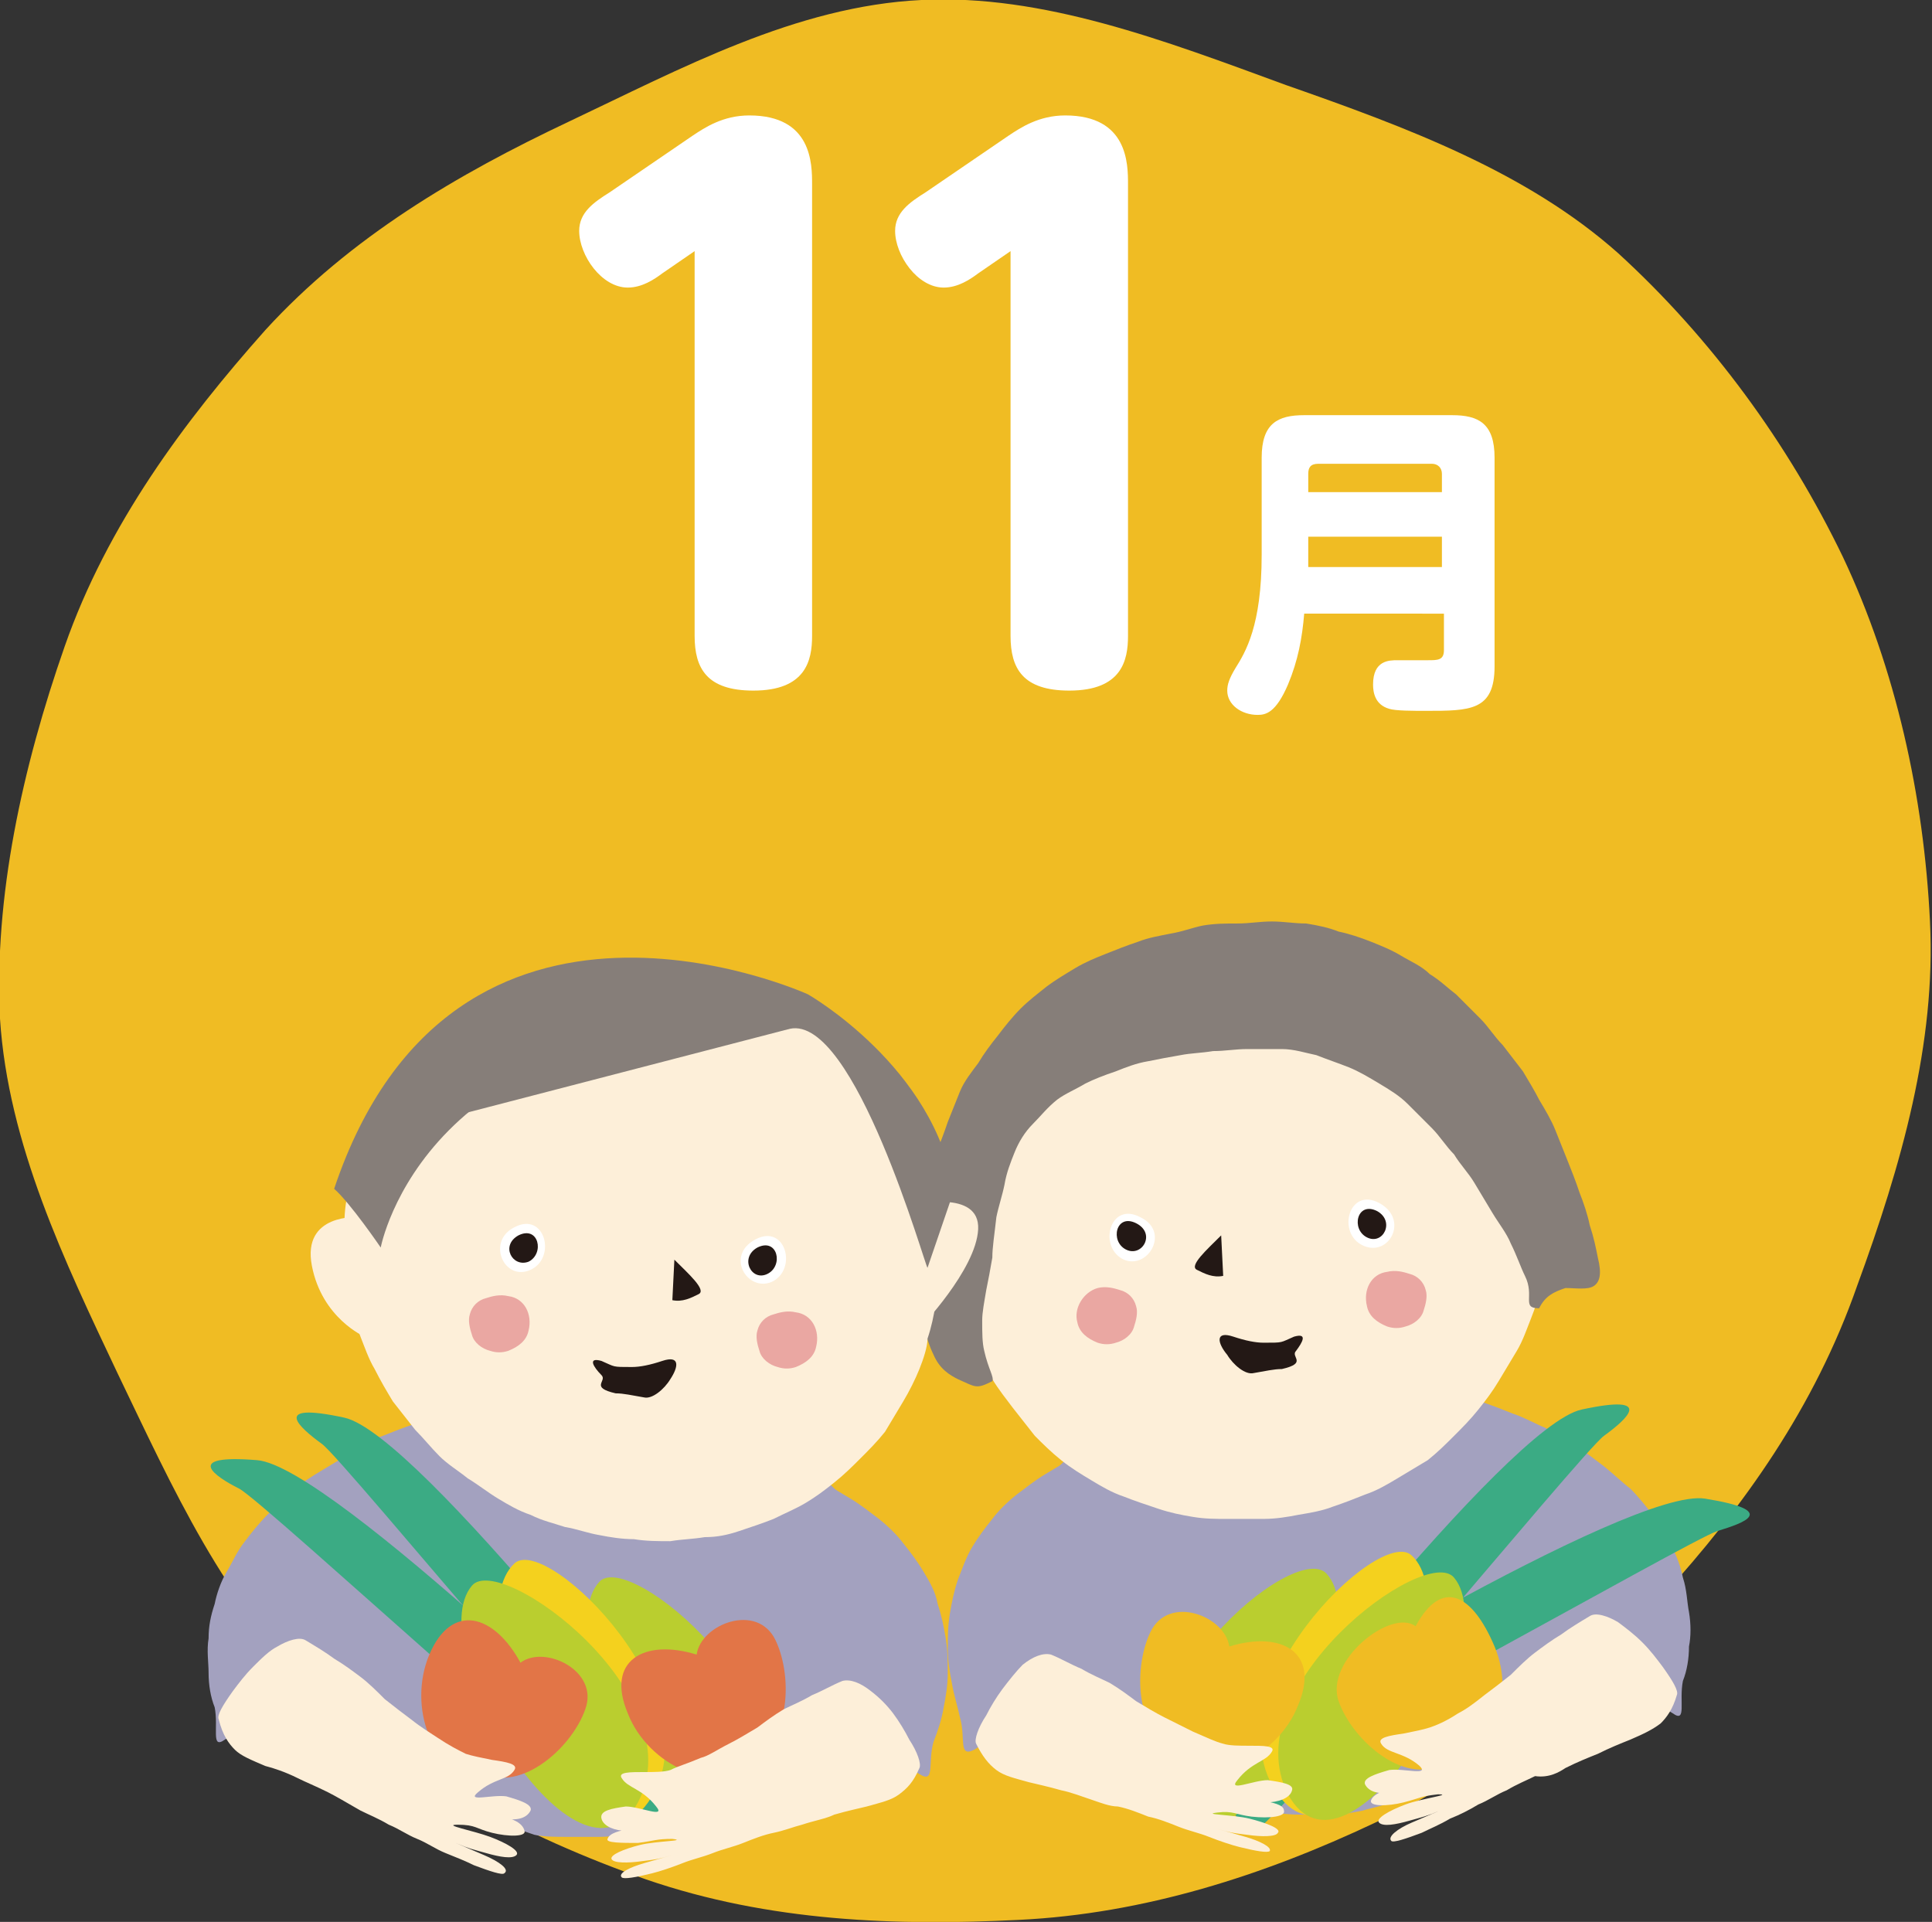
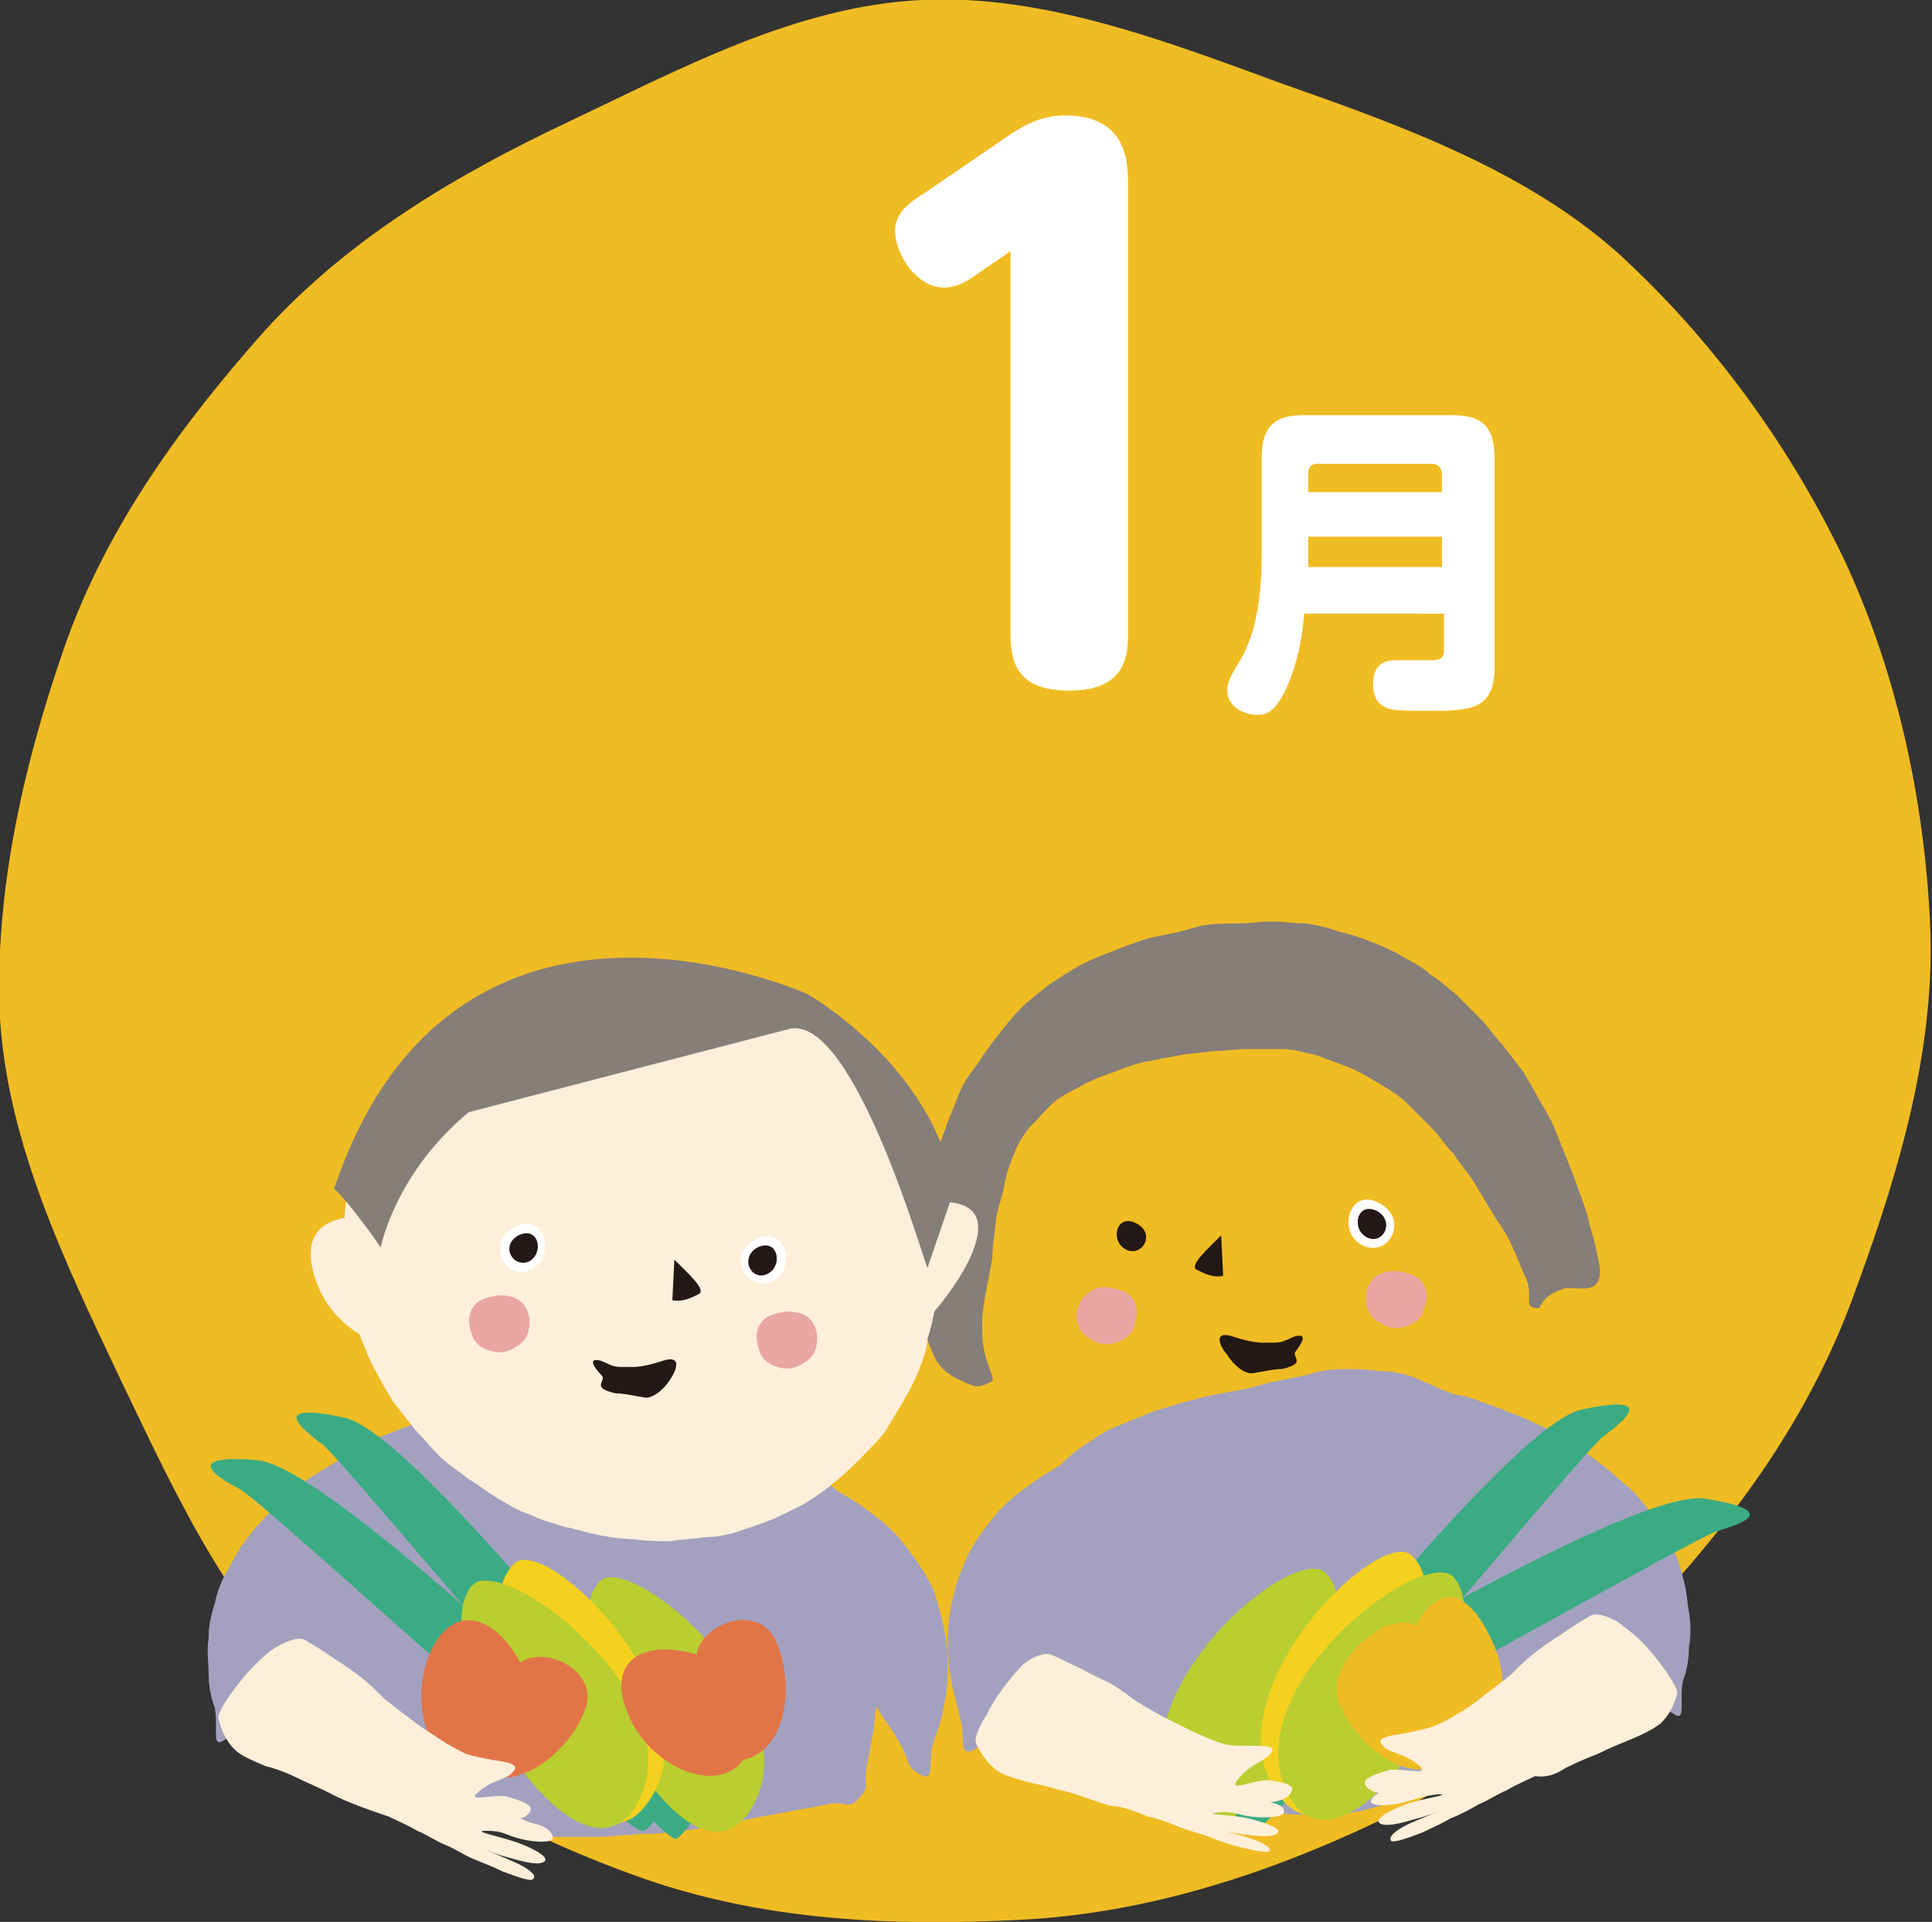
<svg xmlns="http://www.w3.org/2000/svg" version="1.1" id="レイヤー_1" x="0px" y="0px" viewBox="0 0 95.4 94.9" style="enable-background:new 0 0 95.4 94.9;" xml:space="preserve">
  <rect x="0" y="0" width="95.4" height="94.9" fill="#333333" stroke="none" />
  <style type="text/css">
	.st0{fill:#F0BC23;}
	.st1{fill:#FFFFFF;}
	.st2{fill:#A3A1BF;}
	.st3{fill:#FDEFD9;}
	.st4{fill:#EAA7A2;}
	.st5{fill:#231815;}
	.st6{fill:#867E79;}
	.st7{fill:#3BAB84;}
	.st8{fill:#BACE2F;}
	.st9{fill:#F4D11E;}
	.st10{fill:#E27547;}
</style>
  <g>
    <g>
      <path class="st0" d="M3.2,31.9c2.1-6,5.9-11.1,9.9-15.6c4.2-4.6,9.5-7.7,15-10.3c5.5-2.6,11.2-5.7,17.4-6c6-0.3,12,2,18,4.2    c6,2.1,11.9,4.3,16.4,8.3c4.6,4.2,8.4,9.4,11.1,15c2.6,5.5,4,11.8,4.3,18c0.3,6-1.4,12-3.6,18c-2.1,6-5.6,10.9-9.6,15.3    C78,83.5,73.5,87.4,67.9,90c-5.5,2.6-11.4,4.5-17.6,4.8c-6,0.3-12.3,0.1-18.4-2c-6-2.1-11.8-5.2-16.2-9.3    c-4.6-4.2-7.2-10.1-9.9-15.7C3.2,62.3,0.4,56.5,0,50.3C-0.3,44.3,1.1,37.9,3.2,31.9z" />
    </g>
    <g>
-       <path class="st1" d="M32.7,13.5c-0.4,0.3-1,0.7-1.7,0.7c-1.3,0-2.4-1.6-2.4-2.8c0-0.9,0.7-1.4,1.5-1.9l4.1-2.8    c0.6-0.4,1.5-1,2.8-1c3.1,0,3.1,2.4,3.1,3.4v22.3c0,1.2-0.3,2.7-2.9,2.7c-2.3,0-2.9-1.1-2.9-2.7v-19L32.7,13.5z" />
      <path class="st1" d="M48.3,13.5c-0.4,0.3-1,0.7-1.7,0.7c-1.3,0-2.4-1.6-2.4-2.8c0-0.9,0.7-1.4,1.5-1.9l4.1-2.8    c0.6-0.4,1.5-1,2.8-1c3.1,0,3.1,2.4,3.1,3.4v22.3c0,1.2-0.3,2.7-2.9,2.7c-2.3,0-2.9-1.1-2.9-2.7v-19L48.3,13.5z" />
      <path class="st1" d="M64.4,30.3c-0.1,1.2-0.3,2.3-0.8,3.5c-0.6,1.4-1.1,1.5-1.5,1.5c-0.8,0-1.5-0.5-1.5-1.2c0-0.3,0.1-0.6,0.4-1.1    c0.5-0.8,1.3-2.1,1.3-5.6v-4.8c0-1.7,0.8-2.1,2.1-2.1h7.3c1.3,0,2.1,0.4,2.1,2.1v10.3c0,2.2-1.2,2.2-3.4,2.2c-0.6,0-1.5,0-1.8-0.1    c-0.7-0.2-0.8-0.8-0.8-1.2c0-1.2,0.8-1.2,1.2-1.2c0.2,0,1.1,0,1.5,0c0.5,0,0.8,0,0.8-0.5v-1.8H64.4z M71.2,24.3v-0.9    c0-0.3-0.2-0.5-0.5-0.5h-5.6c-0.4,0-0.5,0.2-0.5,0.5v0.9H71.2z M64.6,26.5V28h6.6v-1.5H64.6z" />
    </g>
    <g>
      <path class="st2" d="M76.9,73.1c-0.5-0.7-0.4-0.6-1.2-1.3c-0.4-0.4-0.8-0.8-1.3-1.2c-0.4-0.4-0.9-0.7-1.4-1.1    c-0.5-0.3-1-0.6-1.6-0.8c-0.5-0.2-1.1-0.5-1.6-0.7c-0.6-0.2-1.1-0.3-1.7-0.3c-0.6-0.1-1.2-0.1-1.8-0.1c-0.6,0-1.2,0.1-1.8,0.3    C64,68,63.5,68.1,63,68.2c-0.5,0.1-1.1,0.3-1.6,0.4c-0.5,0.1-1.1,0.2-1.6,0.3c-0.5,0.1-1.1,0.3-1.6,0.4c-0.5,0.2-1.1,0.3-1.5,0.5    c-0.5,0.2-1,0.4-1.5,0.6c-0.5,0.2-1,0.5-1.4,0.8c-0.5,0.3-0.9,0.6-1.3,1c-0.4,0.4-0.8,0.8-1.1,1.2c-0.3,0.4-0.5,0.9-0.7,1.4    c-0.2,0.5-0.3,1-0.4,1.6c-0.1,0.5-0.1,1.1-0.2,1.6c0,0.5,0,1.1,0,1.6c0,0.5,0,1.1,0.1,1.6c0,0.6,0.1,1.1,0.2,1.6    c0.1,0.6,0.2,1.1,0.3,1.6c0.1,0.6,0.2,1.2,0.3,1.6c0.2,1-0.2,1,0.4,1.6c0.5,0.6,0.6,0.2,1.5,0.4c0.4,0.1,1,0.2,1.6,0.3    c0.5,0.1,1,0.2,1.6,0.3c0.5,0.1,1,0.2,1.6,0.3c0.5,0.1,1,0.1,1.6,0.2c0.5,0.1,1.1,0.1,1.6,0.2c0.5,0.1,1.1,0.1,1.6,0.2    c0.5,0,1.1,0.1,1.6,0.1c0.5,0,1.1,0,1.6,0c0.6,0,1.1-0.1,1.6-0.2c0.3-0.1,0.9-0.2,1.7-0.5c0.5-0.2,1-0.4,1.6-0.7    c0.5-0.2,1-0.5,1.6-0.7c0.5-0.2,1.1-0.4,1.6-0.7c0.5-0.2,1.1-0.4,1.6-0.7c0.5-0.2,1.1-0.5,1.6-0.7c0.6-0.2,1.1-0.5,1.6-0.7    c0.6-0.3,1.1-0.5,1.6-0.7c1-0.4,1.2,0,1.6-0.7c0.4-0.7-0.1-0.6-0.4-1.6c-0.1-0.4-0.3-1-0.5-1.5c-0.2-0.5-0.4-1-0.6-1.5    c-0.2-0.5-0.4-1-0.7-1.5c-0.2-0.5-0.4-1-0.7-1.5c-0.2-0.5-0.5-1-0.8-1.4C77.5,74,77.2,73.5,76.9,73.1z" />
    </g>
    <g>
      <path class="st2" d="M53.1,71.9c-0.5,0.3-1,0.6-1.5,0.9c-0.5,0.3-1,0.7-1.4,1c-0.5,0.4-0.9,0.8-1.2,1.2c-0.4,0.5-0.7,0.9-1,1.4    c-0.3,0.5-0.5,1.1-0.7,1.6c-0.2,0.6-0.3,1.1-0.4,1.7c-0.1,0.6-0.1,1.2-0.1,1.7c0,0.6,0.1,1.2,0.2,1.7c0.1,0.6,0.3,1.2,0.4,1.7    c0.3,1-0.1,2,0.7,1.6c0.7-0.4,0.4-0.7,0.9-1.4c0.4-0.7,0.5-0.7,0.9-1.4c0.4-0.7,0.4-0.7,0.9-1.4c0.4-0.7,0.4-0.8,0.9-1.4    c0.5-0.6,0.6-0.5,1.2-1c0.6-0.5,0.6-0.5,1.2-1c0.6-0.5,0.6-0.5,1.2-1c0.6-0.5,0.6-0.5,1.2-1c0.6-0.5,0.8-0.4,1.2-1    c0.5-0.6,0-0.7-0.1-1.6c-0.1-0.5-0.2-1.1-0.5-1.5c-0.2-0.5-0.6-0.9-1.1-1.2c-0.4-0.2-0.9-0.3-1.6-0.2    C54.1,71.5,53.6,71.6,53.1,71.9z" />
    </g>
    <g>
      <path class="st2" d="M73.1,69.2c0.6,0.2,1.1,0.4,1.6,0.6c0.6,0.2,1.1,0.5,1.6,0.7c0.5,0.3,1,0.6,1.5,0.9c0.5,0.3,1,0.7,1.4,1    c0.5,0.4,0.9,0.8,1.3,1.1c0.4,0.4,0.8,0.9,1.1,1.3c0.4,0.5,0.7,1,0.9,1.5c0.3,0.5,0.5,1.1,0.6,1.6c0.2,0.6,0.2,1.2,0.3,1.7    c0.1,0.6,0.1,1.2,0,1.7c0,0.6-0.1,1.2-0.3,1.7c-0.2,1,0.2,2.1-0.5,1.6c-0.7-0.4-0.5-0.7-1-1.4c-0.5-0.7-0.5-0.7-1-1.4    c-0.5-0.7-0.5-0.7-1-1.4c-0.5-0.7-0.4-0.8-1-1.4c-0.6-0.5-0.7-0.4-1.4-0.8c-0.7-0.4-0.7-0.4-1.4-0.8c-0.7-0.4-0.7-0.4-1.4-0.8    c-0.7-0.4-0.7-0.4-1.3-0.8c-0.7-0.4-0.8-0.3-1.4-0.8c-0.7-0.6-0.4-0.7-0.7-1.6c-0.2-0.5-0.4-1.1-0.6-1.6c-0.2-0.6-0.3-1.2-0.2-1.7    c0.1-0.6,0.4-1.1,1-1.2C71.8,68.8,72.4,68.9,73.1,69.2z" />
    </g>
    <g>
-       <path class="st3" d="M48.2,66.5c0.2,0.5,0.5,1.1,0.8,1.6c0.3,0.5,0.7,1,1,1.4c0.4,0.5,0.7,0.9,1.1,1.4c0.4,0.4,0.8,0.8,1.3,1.2    c0.5,0.4,1,0.7,1.5,1c0.5,0.3,1,0.6,1.6,0.8c0.5,0.2,1.1,0.4,1.7,0.6c0.6,0.2,1.1,0.3,1.7,0.4c0.6,0.1,1.1,0.1,1.7,0.1    c0.6,0,1.2,0,1.8,0c0.6,0,1.2-0.1,1.7-0.2c0.6-0.1,1.2-0.2,1.7-0.4c0.6-0.2,1.1-0.4,1.6-0.6c0.6-0.2,1.1-0.5,1.6-0.8    c0.5-0.3,1-0.6,1.5-0.9c0.5-0.4,0.9-0.8,1.3-1.2c0.4-0.4,0.8-0.8,1.2-1.3c0.4-0.5,0.7-0.9,1-1.4c0.3-0.5,0.6-1,0.9-1.5    c0.3-0.5,0.5-1.1,0.7-1.6c0.2-0.5,0.4-1.1,0.5-1.6c0.1-0.5,0.2-1.1,0.3-1.7c0.1-0.6,0.1-1.1,0.1-1.7c0-0.6-0.1-1.1-0.1-1.7    c-0.1-0.6-0.2-1.1-0.3-1.7c-0.1-0.5-0.3-1.1-0.6-1.6c-0.2-0.5-0.5-1-0.8-1.5c-0.3-0.5-0.6-0.9-0.9-1.3c-0.3-0.4-0.7-0.8-1.1-1.2    c-0.4-0.4-0.8-0.7-1.3-1c-0.4-0.3-0.9-0.6-1.4-0.8c-0.5-0.2-1-0.5-1.5-0.7c-0.5-0.2-1-0.4-1.6-0.5c-0.5-0.1-1-0.2-1.6-0.3    c-0.5-0.1-1-0.2-1.6-0.3c-0.5-0.1-1-0.2-1.6-0.2c-0.5,0-1.1,0-1.6,0c-0.5,0-1.1,0-1.6,0.1c-0.5,0.1-1,0.2-1.6,0.3    c-0.5,0.1-1,0.3-1.5,0.5c-0.5,0.2-1.1,0.5-1.6,0.7c-0.5,0.3-1,0.6-1.4,1c-0.5,0.3-0.9,0.7-1.3,1.1c-0.4,0.4-0.8,0.8-1.2,1.2    c-0.4,0.4-0.7,0.9-1,1.4c-0.3,0.5-0.6,1-0.9,1.5c-0.3,0.5-0.5,1-0.7,1.6c-0.2,0.5-0.4,1.1-0.5,1.6c-0.1,0.6-0.2,1.1-0.3,1.7    c-0.1,0.6-0.1,1.1,0,1.7c0,0.6,0.1,1.1,0.2,1.7c0.1,0.6,0.2,1.1,0.4,1.7C47.7,65.4,47.9,65.9,48.2,66.5z" />
-     </g>
+       </g>
    <g>
      <g>
        <path class="st4" d="M53.2,65.3c0.1,0.5,0.5,0.8,1,1c0.3,0.1,0.6,0.1,0.9,0c0.4-0.1,0.8-0.4,0.9-0.8c0.1-0.3,0.2-0.7,0.1-1     c-0.1-0.4-0.4-0.7-0.8-0.8c-0.3-0.1-0.7-0.2-1.1-0.1C53.5,63.8,53,64.6,53.2,65.3z" />
      </g>
      <g>
        <path class="st4" d="M67.5,64.5c0.1,0.5,0.5,0.8,1,1c0.3,0.1,0.6,0.1,0.9,0c0.4-0.1,0.8-0.4,0.9-0.8c0.1-0.3,0.2-0.7,0.1-1     c-0.1-0.4-0.4-0.7-0.8-0.8c-0.3-0.1-0.7-0.2-1.1-0.1C67.7,62.9,67.3,63.7,67.5,64.5z" />
      </g>
      <g>
        <path class="st1" d="M68.1,59.4c-1.5-0.8-2.1,1.5-0.8,2.1C68.6,62.1,69.6,60.2,68.1,59.4z" />
      </g>
      <g>
-         <path class="st1" d="M56.3,60.1c-1.5-0.8-2.1,1.5-0.8,2.1C56.7,62.7,57.8,60.8,56.3,60.1z" />
-       </g>
+         </g>
      <g>
        <path class="st5" d="M68,59.8c-1-0.5-1.3,0.9-0.5,1.3S68.9,60.3,68,59.8z" />
      </g>
      <g>
        <path class="st5" d="M56.1,60.4c-1-0.5-1.3,0.9-0.5,1.3C56.4,62.1,57.1,60.9,56.1,60.4z" />
      </g>
      <g>
        <path class="st5" d="M60.3,61c-0.7,0.7-1.6,1.5-1.2,1.7c0.4,0.2,0.8,0.4,1.3,0.3" />
      </g>
      <g>
        <path class="st5" d="M63.9,66c-0.7,0.3-0.5,0.3-1.5,0.3c-0.4,0-0.9-0.1-1.5-0.3c-0.9-0.3-0.8,0.3-0.3,0.9c0.3,0.5,0.9,1,1.3,0.9     c0.6-0.1,1-0.2,1.4-0.2c1.3-0.3,0.4-0.6,0.7-0.9C64.3,66.3,64.6,65.8,63.9,66z" />
      </g>
    </g>
    <g>
      <path class="st6" d="M76,64.6c-0.9,0-0.2-0.6-0.7-1.6c-0.2-0.4-0.4-1-0.7-1.6c-0.2-0.5-0.6-1-0.9-1.5c-0.3-0.5-0.6-1-0.9-1.5    c-0.3-0.5-0.7-0.9-1-1.4c-0.4-0.4-0.7-0.9-1.1-1.3c-0.4-0.4-0.8-0.8-1.2-1.2c-0.4-0.4-0.9-0.7-1.4-1c-0.5-0.3-1-0.6-1.5-0.8    c-0.5-0.2-1.1-0.4-1.6-0.6c-0.5-0.1-1.1-0.3-1.7-0.3c-0.6,0-1.1,0-1.7,0c-0.6,0-1.1,0.1-1.7,0.1c-0.6,0.1-1.1,0.1-1.6,0.2    c-0.6,0.1-1.1,0.2-1.6,0.3c-0.6,0.1-1.1,0.3-1.6,0.5c-0.6,0.2-1.1,0.4-1.5,0.6c-0.5,0.3-1,0.5-1.4,0.8c-0.5,0.4-0.8,0.8-1.2,1.2    c-0.4,0.4-0.7,0.9-0.9,1.4c-0.2,0.5-0.4,1-0.5,1.6c-0.1,0.5-0.3,1.1-0.4,1.6C49.1,61,49,61.6,49,62.1c-0.1,0.6-0.2,1.1-0.3,1.6    c-0.1,0.6-0.2,1.1-0.2,1.5c0,0.6,0,1.1,0.1,1.5c0.2,0.9,0.5,1.3,0.4,1.5c-0.8,0.4-0.8,0.3-1.7-0.1c-0.4-0.2-0.9-0.5-1.2-1.2    c-0.2-0.4-0.4-1-0.5-1.6c-0.1-0.5-0.2-1.1-0.2-1.7c0-0.5,0-1.1,0-1.7c0-0.5,0-1.1,0.1-1.7c0.1-0.5,0.2-1.1,0.3-1.6    c0.1-0.5,0.2-1.1,0.4-1.6c0.2-0.5,0.4-1,0.6-1.6c0.2-0.5,0.4-1,0.6-1.5c0.2-0.5,0.6-1,0.9-1.4c0.3-0.5,0.6-0.9,1-1.4    c0.3-0.4,0.7-0.9,1.1-1.3c0.4-0.4,0.8-0.7,1.3-1.1c0.4-0.3,0.9-0.6,1.4-0.9c0.5-0.3,1-0.5,1.5-0.7c0.5-0.2,1-0.4,1.6-0.6    c0.5-0.2,1.1-0.3,1.6-0.4c0.6-0.1,1.1-0.3,1.6-0.4c0.6-0.1,1.1-0.1,1.7-0.1c0.6,0,1.1-0.1,1.7-0.1c0.6,0,1.1,0.1,1.7,0.1    c0.6,0.1,1.1,0.2,1.6,0.4c0.5,0.1,1.1,0.3,1.6,0.5c0.5,0.2,1,0.4,1.5,0.7c0.5,0.3,1,0.5,1.4,0.9c0.5,0.3,0.9,0.7,1.3,1    c0.4,0.4,0.8,0.8,1.2,1.2c0.4,0.4,0.7,0.9,1.1,1.3c0.3,0.4,0.7,0.9,1,1.3c0.3,0.5,0.6,1,0.8,1.4c0.3,0.5,0.6,1,0.8,1.5    c0.2,0.5,0.4,1,0.6,1.5c0.2,0.5,0.4,1,0.6,1.6c0.2,0.5,0.4,1.1,0.5,1.6c0.2,0.6,0.3,1.1,0.4,1.6c0.2,0.8,0.1,1.2-0.2,1.4    c-0.3,0.2-0.9,0.1-1.4,0.1C76.7,63.8,76.3,64,76,64.6z" />
    </g>
    <path class="st7" d="M60.3,88.8c0.5-0.7,14.1-18.4,17.8-19.2s2.2,0.5,1.1,1.3c-1.1,0.8-16.7,19.9-17.4,19.6   C61.1,90,60.4,88.6,60.3,88.8z" />
    <path class="st7" d="M60.7,85.6c0.7-0.5,19.8-12.2,23.5-11.6s1.9,1.2,0.6,1.6c-1.3,0.4-22.7,12.7-23.3,12.1S60.7,85.4,60.7,85.6z" />
    <path class="st8" d="M65.5,77.7C63.9,76,54.9,83.8,58,88.9S68.2,80.6,65.5,77.7z" />
    <path class="st9" d="M69.7,76.8c-1.6-1.5-10.1,6.9-6.6,11.8S72.7,79.5,69.7,76.8z" />
    <path class="st8" d="M71.8,77.9c-1.4-1.7-10.9,5.4-8.2,10.7C66.5,93.9,74.4,81,71.8,77.9z" />
-     <path class="st0" d="M60.7,81.3c-0.2-1.5-3-2.6-3.9-0.7c-0.9,1.9-0.7,5.4,1.6,5.9c1.3,1.8,4.7,0.3,5.7-2.3   C65.2,81.6,63.3,80.5,60.7,81.3z" />
    <path class="st0" d="M69.9,80.3c-1.2-0.9-4.5,1.7-3.8,3.7c0.7,2,3.4,4.3,5.3,3c2.2,0.3,3.5-3.1,2.4-5.7   C72.7,78.7,71.2,77.9,69.9,80.3z" />
    <g>
      <g>
        <path class="st2" d="M16.7,74.3c0.5-0.7,0.4-0.6,1.1-1.4c0.4-0.4,0.8-0.8,1.3-1.2c0.4-0.4,0.9-0.7,1.4-1c0.5-0.3,1-0.6,1.5-0.9     c0.5-0.2,1.1-0.4,1.7-0.6c0.6-0.2,1.1-0.3,1.7-0.4c0.6-0.1,1.2-0.1,1.8,0c0.6,0,1.2,0.1,1.8,0.2c0.5,0.1,1.1,0.2,1.6,0.4     c0.5,0.1,1.1,0.2,1.6,0.4c0.5,0.1,1.1,0.3,1.6,0.4c0.5,0.1,1.1,0.3,1.6,0.4c0.5,0.2,1.1,0.3,1.5,0.5c0.5,0.2,1,0.4,1.5,0.6     c0.5,0.2,1,0.5,1.4,0.7c0.5,0.3,0.9,0.6,1.3,1c0.4,0.4,0.8,0.8,1.1,1.2c0.3,0.4,0.5,0.9,0.7,1.4c0.2,0.5,0.3,1,0.4,1.6     c0.1,0.5,0.1,1.1,0.2,1.6c0,0.5,0.1,1.1,0.1,1.6c0,0.5-0.1,1.1-0.1,1.6c0,0.6-0.1,1.1-0.2,1.6c-0.1,0.6-0.1,1.1-0.2,1.6     c-0.1,0.6-0.2,1.1-0.3,1.6c-0.2,1,0.2,1-0.4,1.6c-0.5,0.6-0.6,0.1-1.6,0.3c-0.4,0.1-1,0.2-1.6,0.3c-0.5,0.1-1,0.2-1.6,0.3     c-0.5,0.1-1,0.2-1.6,0.3c-0.5,0.1-1,0.2-1.6,0.3c-0.5,0.1-1.1,0.1-1.6,0.2c-0.5,0.1-1.1,0-1.6,0.1c-0.5,0-1.1,0.1-1.6,0.1     c-0.5,0-1.1,0-1.6,0c-0.6,0-1.1,0-1.6-0.1c-0.3-0.1-0.9-0.3-1.6-0.6c-0.5-0.2-1-0.4-1.6-0.6c-0.5-0.2-1.1-0.4-1.6-0.6     c-0.5-0.2-1-0.5-1.6-0.7c-0.5-0.2-1-0.5-1.6-0.7C18,87.3,17.5,87,17,86.8c-0.6-0.2-1.1-0.5-1.6-0.7c-0.6-0.3-1.1-0.5-1.6-0.7     c-1-0.4-1.2,0-1.6-0.7c-0.4-0.7,0.2-0.6,0.5-1.6c0.1-0.4,0.3-1,0.5-1.5c0.2-0.5,0.3-1,0.5-1.5c0.2-0.5,0.4-1,0.6-1.5     c0.2-0.5,0.5-1,0.7-1.4c0.2-0.5,0.5-1,0.8-1.4C16.1,75.2,16.4,74.7,16.7,74.3z" />
      </g>
      <g>
        <path class="st2" d="M40.5,73.1c0.5,0.3,1,0.6,1.5,0.9c0.5,0.3,1,0.7,1.4,1c0.5,0.4,0.9,0.8,1.2,1.2c0.4,0.5,0.7,0.9,1,1.4     c0.3,0.5,0.6,1,0.7,1.6c0.2,0.6,0.3,1.1,0.4,1.7c0.1,0.6,0.1,1.2,0.1,1.7c0,0.6-0.1,1.2-0.2,1.7c-0.1,0.6-0.3,1.2-0.5,1.7     c-0.3,1,0.1,2.1-0.7,1.6c-0.7-0.4-0.5-0.7-0.9-1.4c-0.4-0.7-0.4-0.7-0.9-1.4c-0.4-0.7-0.5-0.7-0.9-1.4c-0.4-0.7-0.3-0.8-0.9-1.4     c-0.5-0.6-0.6-0.5-1.2-1c-0.6-0.5-0.6-0.5-1.2-1c-0.6-0.5-0.6-0.5-1.2-1c-0.6-0.5-0.6-0.5-1.2-1c-0.6-0.5-0.8-0.4-1.2-1     c-0.5-0.6,0-0.7,0.1-1.6c0.1-0.5,0.2-1.1,0.4-1.6c0.2-0.5,0.6-0.9,1.1-1.2c0.4-0.2,0.9-0.3,1.6-0.2     C39.4,72.7,39.9,72.8,40.5,73.1z" />
      </g>
      <g>
        <path class="st2" d="M20.5,70.3c-0.6,0.2-1.1,0.4-1.6,0.6c-0.6,0.2-1.1,0.5-1.5,0.8c-0.5,0.3-1,0.6-1.5,0.9c-0.5,0.3-1,0.6-1.4,1     c-0.5,0.4-0.9,0.8-1.3,1.2c-0.4,0.4-0.8,0.9-1.1,1.3c-0.4,0.5-0.6,1-0.9,1.5c-0.3,0.5-0.5,1.1-0.6,1.6c-0.2,0.6-0.3,1.1-0.3,1.7     c-0.1,0.6,0,1.2,0,1.7c0,0.6,0.1,1.2,0.3,1.7c0.2,1-0.2,2.1,0.5,1.6c0.7-0.4,0.5-0.7,1-1.4c0.5-0.7,0.5-0.7,1-1.4     c0.5-0.7,0.5-0.7,1-1.4s0.4-0.8,1-1.4c0.6-0.5,0.7-0.4,1.3-0.8C17,79,17,79,17.7,78.6c0.7-0.4,0.7-0.4,1.3-0.8     c0.7-0.4,0.7-0.4,1.4-0.8s0.7-0.3,1.3-0.8c0.7-0.6,0.4-0.7,0.7-1.6c0.2-0.5,0.4-1.1,0.6-1.6c0.2-0.6,0.3-1.2,0.2-1.7     c-0.1-0.6-0.4-1.1-1-1.2C21.8,70,21.2,70.1,20.5,70.3z" />
      </g>
      <g>
        <g>
          <path class="st3" d="M45.4,67.6c-0.2,0.5-0.5,1.1-0.8,1.6c-0.3,0.5-0.6,1-0.9,1.5c-0.4,0.5-0.8,0.9-1.2,1.3      c-0.4,0.4-0.8,0.8-1.3,1.2c-0.5,0.4-0.9,0.7-1.4,1c-0.5,0.3-1,0.5-1.6,0.8c-0.5,0.2-1.1,0.4-1.7,0.6c-0.6,0.2-1.1,0.3-1.7,0.3      c-0.6,0.1-1.1,0.1-1.7,0.2c-0.6,0-1.2,0-1.8-0.1c-0.6,0-1.2-0.1-1.7-0.2c-0.6-0.1-1.1-0.3-1.7-0.4c-0.6-0.2-1.1-0.3-1.7-0.6      c-0.6-0.2-1.1-0.5-1.6-0.8c-0.5-0.3-1-0.7-1.5-1c-0.5-0.4-1-0.7-1.4-1.1c-0.4-0.4-0.8-0.9-1.2-1.3c-0.4-0.5-0.7-0.9-1.1-1.4      c-0.3-0.5-0.6-1-0.9-1.6c-0.3-0.5-0.5-1.1-0.7-1.6c-0.2-0.5-0.3-1.1-0.4-1.6c-0.1-0.5-0.3-1.1-0.3-1.7c-0.1-0.6-0.1-1.1-0.1-1.7      c0-0.6,0-1.1,0.1-1.7c0.1-0.6,0.2-1.1,0.3-1.7c0.1-0.5,0.3-1.1,0.5-1.6c0.2-0.5,0.4-1,0.7-1.5c0.3-0.5,0.6-0.9,0.9-1.4      c0.3-0.4,0.7-0.8,1.1-1.2c0.4-0.4,0.8-0.7,1.3-1c0.4-0.3,0.9-0.6,1.4-0.8c0.5-0.2,1-0.4,1.5-0.6c0.5-0.2,1-0.4,1.6-0.5      c0.5-0.1,1-0.3,1.5-0.4c0.5-0.1,1-0.2,1.6-0.3c0.5-0.1,1.1-0.1,1.6-0.2c0.5,0,1.1-0.1,1.6-0.1c0.5,0,1.1,0.1,1.6,0.2      c0.5,0.1,1.1,0.1,1.6,0.3c0.5,0.1,1,0.3,1.5,0.5c0.5,0.2,1,0.5,1.5,0.8c0.5,0.3,1,0.6,1.5,0.9c0.5,0.3,0.9,0.7,1.3,1.1      c0.4,0.4,0.8,0.8,1.2,1.3c0.4,0.4,0.8,0.9,1.1,1.4c0.3,0.5,0.6,1,0.9,1.5c0.3,0.5,0.5,1,0.7,1.6c0.2,0.5,0.3,1.1,0.4,1.7      c0.1,0.6,0.2,1.1,0.3,1.7c0.1,0.6,0.1,1.1,0.1,1.7c0,0.6-0.1,1.1-0.2,1.7c-0.1,0.6-0.2,1.1-0.4,1.7      C45.8,66.5,45.6,67.1,45.4,67.6z" />
        </g>
        <path class="st3" d="M17.7,60.1c0,0-2.8-0.2-2.3,2.4S18,66,18,66" />
        <path class="st3" d="M45.1,59.5c0,0,3.3-0.8,3.2,1.2s-2.9,4.9-2.9,4.9" />
      </g>
      <g>
        <g>
          <path class="st4" d="M40.3,66.5c-0.1,0.5-0.5,0.8-1,1c-0.3,0.1-0.6,0.1-0.9,0c-0.4-0.1-0.8-0.4-0.9-0.8c-0.1-0.3-0.2-0.7-0.1-1      c0.1-0.4,0.4-0.7,0.8-0.8c0.3-0.1,0.7-0.2,1.1-0.1C40.1,64.9,40.5,65.7,40.3,66.5z" />
        </g>
        <g>
          <path class="st4" d="M26.1,65.7c-0.1,0.5-0.5,0.8-1,1c-0.3,0.1-0.6,0.1-0.9,0c-0.4-0.1-0.8-0.4-0.9-0.8c-0.1-0.3-0.2-0.7-0.1-1      c0.1-0.4,0.4-0.7,0.8-0.8c0.3-0.1,0.7-0.2,1.1-0.1C25.9,64.1,26.3,64.9,26.1,65.7z" />
        </g>
        <g>
          <path class="st1" d="M25.4,60.6c1.5-0.8,2.1,1.5,0.8,2.1S24,61.3,25.4,60.6z" />
        </g>
        <g>
          <path class="st1" d="M37.3,61.2c1.5-0.8,2.1,1.5,0.8,2.1C36.9,63.8,35.8,62,37.3,61.2z" />
        </g>
        <g>
          <path class="st5" d="M25.6,61c1-0.5,1.3,0.9,0.5,1.3C25.3,62.6,24.7,61.5,25.6,61z" />
        </g>
        <g>
          <path class="st5" d="M37.4,61.6c1-0.5,1.3,0.9,0.5,1.3S36.5,62.1,37.4,61.6z" />
        </g>
        <g>
          <path class="st5" d="M33.3,62.2c0.7,0.7,1.6,1.5,1.2,1.7c-0.4,0.2-0.8,0.4-1.3,0.3" />
        </g>
        <g>
          <path class="st5" d="M29.7,67.2c0.7,0.3,0.5,0.3,1.5,0.3c0.4,0,0.9-0.1,1.5-0.3c0.9-0.3,0.8,0.3,0.4,0.9c-0.3,0.5-0.9,1-1.3,0.9      c-0.6-0.1-1-0.2-1.4-0.2c-1.3-0.3-0.4-0.6-0.7-0.9C29.3,67.5,29,67,29.7,67.2z" />
        </g>
      </g>
      <path class="st6" d="M39,50.8l-18.1,4.7C20.8,55.5,24.4,46.1,39,50.8z" />
      <path class="st6" d="M39,50.8c-18-1-20.2,10.8-20.2,10.8s-1.5-2.2-2.3-2.9c5.9-17.6,23.4-9.6,23.4-9.6s6.3,3.6,7.2,9.7l-1.3,3.8    C45.7,62.6,42.2,50.1,39,50.8z" />
      <path class="st7" d="M34.8,89.2c-0.5-0.7-14.1-18.4-17.8-19.2s-2.2,0.5-1.1,1.3s16.7,19.9,17.5,19.5C34,90.4,34.7,89,34.8,89.2z" />
      <path class="st7" d="M33,88.7c-0.6-0.6-16.6-16.3-20.3-16.6s-2.1,0.8-0.9,1.4c1.2,0.6,19.3,17.4,20,16.9C32.5,90,33,88.5,33,88.7z    " />
      <path class="st8" d="M29.6,78.1c1.5-1.6,10.6,6.1,7.5,11.2C34,94.4,26.9,81,29.6,78.1z" />
      <path class="st9" d="M25.4,77.2c1.6-1.5,10.1,6.9,6.6,11.8S22.4,80,25.4,77.2z" />
      <path class="st8" d="M23.3,78.3c1.4-1.7,11,5.4,8.2,10.7C28.6,94.3,20.7,81.4,23.3,78.3z" />
      <path class="st10" d="M34.4,81.7c0.2-1.5,3-2.6,3.9-0.7c0.9,1.9,0.7,5.4-1.6,5.9c-1.3,1.8-4.7,0.3-5.7-2.3    C29.9,82,31.8,80.9,34.4,81.7z" />
      <path class="st10" d="M25.7,82.1c1.2-0.9,3.9,0.4,3.2,2.3c-0.7,2-3.4,4.3-5.3,3c-2.2,0.3-3.5-3.1-2.4-5.7    C22.3,79.1,24.4,79.7,25.7,82.1z" />
      <g>
-         <path class="st3" d="M39.6,90.1c0.6-0.2,1.2-0.3,1.6-0.5c0.7-0.2,1.2-0.3,1.6-0.4c0.7-0.2,1.2-0.3,1.6-0.6c0.4-0.3,0.7-0.6,1-1.3     c0.1-0.2-0.1-0.8-0.5-1.4c-0.2-0.4-0.5-0.9-0.8-1.3c-0.3-0.4-0.7-0.8-1.1-1.1c-0.5-0.4-1-0.6-1.4-0.5c-0.5,0.2-1,0.5-1.5,0.7     c-0.5,0.3-1,0.5-1.4,0.7c-0.5,0.3-0.9,0.6-1.3,0.9c-0.5,0.3-1,0.6-1.4,0.8c-0.6,0.3-1,0.6-1.4,0.7c-0.7,0.3-1.1,0.4-1.5,0.6     c-0.3,0.1-0.8,0.1-1.3,0.1c-0.7,0-1.3,0-1.1,0.3c0.3,0.5,1,0.5,1.7,1.4c0.5,0.6-0.8,0-1.5,0c-0.7,0.1-1.3,0.2-1.2,0.6     c0.1,0.4,0.7,0.6,1.2,0.6c0.7,0,1.2,0.5,1.5-0.2c0.2-0.6-0.7,0-1.3,0.1c-0.5,0.1-1,0.2-1.1,0.5C29.9,91,30.7,91,31.5,91     c0.8-0.1,0.9-0.2,1.7-0.2c0.8,0.1-0.8,0.1-1.6,0.3c-0.8,0.2-1.5,0.5-1.4,0.7c0.1,0.2,0.8,0.2,1.5,0.1c0.8-0.1,0.8-0.1,1.5-0.3     c0.7-0.2-0.7,0.2-1.4,0.4c-0.7,0.2-1.3,0.5-1.1,0.7c0.1,0.1,0.7,0,1.5-0.2c0.4-0.1,1-0.3,1.5-0.5c0.5-0.2,1-0.3,1.5-0.5     c0.5-0.2,1-0.3,1.5-0.5c0.5-0.2,1-0.4,1.5-0.5C38.7,90.4,39.2,90.2,39.6,90.1z" />
-       </g>
+         </g>
      <g>
-         <path class="st3" d="M16.2,88.5c-0.6-0.3-1.1-0.5-1.5-0.7c-0.6-0.3-1.2-0.5-1.6-0.6c-0.7-0.3-1.2-0.5-1.5-0.8     c-0.3-0.3-0.6-0.7-0.8-1.5c-0.1-0.2,0.2-0.7,0.7-1.4c0.3-0.4,0.6-0.8,1-1.2c0.4-0.4,0.8-0.8,1.2-1c0.5-0.3,1.1-0.5,1.4-0.3     c0.5,0.3,1,0.6,1.4,0.9c0.5,0.3,0.9,0.6,1.3,0.9c0.4,0.3,0.8,0.7,1.2,1.1c0.5,0.4,0.9,0.7,1.3,1c0.5,0.4,1,0.7,1.3,0.9     c0.6,0.4,1,0.6,1.4,0.8c0.3,0.1,0.8,0.2,1.3,0.3c0.7,0.1,1.3,0.2,1.1,0.5c-0.3,0.5-1,0.4-1.8,1.1C23,89,24.3,88.6,25,88.7     c0.7,0.2,1.3,0.4,1.2,0.7c-0.2,0.4-0.7,0.5-1.3,0.4c-0.7-0.1-1.3,0.4-1.4-0.3c-0.2-0.6,0.7,0,1.3,0.2c0.5,0.1,1,0.3,1.1,0.7     c0.1,0.3-0.8,0.3-1.6,0.1c-0.8-0.2-0.8-0.4-1.7-0.4c-0.8,0,0.8,0.3,1.6,0.6c0.8,0.3,1.5,0.7,1.3,0.9c-0.2,0.2-0.8,0.1-1.5-0.1     c-0.7-0.2-0.8-0.2-1.5-0.5c-0.7-0.3,0.7,0.3,1.4,0.6c0.7,0.3,1.3,0.7,1,0.9c-0.1,0.1-0.7-0.1-1.5-0.4c-0.4-0.2-0.9-0.4-1.4-0.6     c-0.5-0.2-0.9-0.5-1.4-0.7c-0.5-0.2-0.9-0.5-1.4-0.7c-0.5-0.3-1-0.5-1.4-0.7C17.1,89,16.6,88.7,16.2,88.5z" />
+         <path class="st3" d="M16.2,88.5c-0.6-0.3-1.1-0.5-1.5-0.7c-0.6-0.3-1.2-0.5-1.6-0.6c-0.7-0.3-1.2-0.5-1.5-0.8     c-0.3-0.3-0.6-0.7-0.8-1.5c-0.1-0.2,0.2-0.7,0.7-1.4c0.3-0.4,0.6-0.8,1-1.2c0.4-0.4,0.8-0.8,1.2-1c0.5-0.3,1.1-0.5,1.4-0.3     c0.5,0.3,1,0.6,1.4,0.9c0.5,0.3,0.9,0.6,1.3,0.9c0.4,0.3,0.8,0.7,1.2,1.1c0.5,0.4,0.9,0.7,1.3,1c0.5,0.4,1,0.7,1.3,0.9     c0.6,0.4,1,0.6,1.4,0.8c0.3,0.1,0.8,0.2,1.3,0.3c0.7,0.1,1.3,0.2,1.1,0.5c-0.3,0.5-1,0.4-1.8,1.1C23,89,24.3,88.6,25,88.7     c0.7,0.2,1.3,0.4,1.2,0.7c-0.2,0.4-0.7,0.5-1.3,0.4c-0.2-0.6,0.7,0,1.3,0.2c0.5,0.1,1,0.3,1.1,0.7     c0.1,0.3-0.8,0.3-1.6,0.1c-0.8-0.2-0.8-0.4-1.7-0.4c-0.8,0,0.8,0.3,1.6,0.6c0.8,0.3,1.5,0.7,1.3,0.9c-0.2,0.2-0.8,0.1-1.5-0.1     c-0.7-0.2-0.8-0.2-1.5-0.5c-0.7-0.3,0.7,0.3,1.4,0.6c0.7,0.3,1.3,0.7,1,0.9c-0.1,0.1-0.7-0.1-1.5-0.4c-0.4-0.2-0.9-0.4-1.4-0.6     c-0.5-0.2-0.9-0.5-1.4-0.7c-0.5-0.2-0.9-0.5-1.4-0.7c-0.5-0.3-1-0.5-1.4-0.7C17.1,89,16.6,88.7,16.2,88.5z" />
      </g>
    </g>
    <g>
      <path class="st3" d="M54,88.9c-0.6-0.2-1.1-0.4-1.6-0.5c-0.7-0.2-1.2-0.3-1.6-0.4c-0.7-0.2-1.2-0.3-1.6-0.6    c-0.4-0.3-0.7-0.7-1-1.3c-0.1-0.2,0.1-0.8,0.5-1.4c0.2-0.4,0.5-0.9,0.8-1.3c0.3-0.4,0.7-0.9,1-1.2c0.5-0.4,1-0.6,1.4-0.5    c0.5,0.2,1,0.5,1.5,0.7c0.5,0.3,1,0.5,1.4,0.7c0.5,0.3,0.9,0.6,1.3,0.9c0.5,0.3,1,0.6,1.4,0.8c0.6,0.3,1,0.5,1.4,0.7    c0.7,0.3,1.1,0.5,1.5,0.6c0.3,0.1,0.8,0.1,1.3,0.1c0.7,0,1.3,0,1.1,0.3c-0.3,0.5-1,0.5-1.7,1.4c-0.5,0.6,0.8,0,1.5,0    c0.7,0.1,1.3,0.2,1.2,0.5c-0.1,0.4-0.7,0.6-1.3,0.6c-0.7,0-1.2,0.5-1.5-0.1c-0.2-0.6,0.7,0,1.3,0c0.5,0.1,1.1,0.2,1.1,0.5    c0.1,0.3-0.7,0.4-1.6,0.3c-0.8-0.1-0.9-0.3-1.7-0.2c-0.8,0.1,0.8,0.1,1.6,0.3c0.8,0.2,1.6,0.5,1.4,0.7c-0.1,0.2-0.8,0.2-1.5,0.1    c-0.8-0.1-0.8-0.1-1.5-0.3c-0.7-0.2,0.7,0.2,1.4,0.4c0.7,0.2,1.3,0.5,1.2,0.7c-0.1,0.1-0.7,0-1.5-0.2c-0.4-0.1-1-0.3-1.5-0.5    c-0.5-0.2-1-0.3-1.5-0.5c-0.5-0.2-1-0.4-1.5-0.5c-0.5-0.2-1-0.4-1.5-0.5C54.8,89.2,54.3,89,54,88.9z" />
    </g>
    <g>
      <path class="st3" d="M77.3,87.3c0.6-0.3,1.1-0.5,1.6-0.7c0.6-0.3,1.1-0.5,1.6-0.7c0.7-0.3,1.1-0.5,1.5-0.8    c0.3-0.3,0.6-0.7,0.8-1.4c0.1-0.2-0.2-0.7-0.7-1.4c-0.3-0.4-0.6-0.8-1-1.2c-0.4-0.4-0.8-0.7-1.2-1c-0.5-0.3-1.1-0.5-1.4-0.3    c-0.5,0.3-1,0.6-1.4,0.9c-0.5,0.3-0.9,0.6-1.3,0.9c-0.4,0.3-0.8,0.7-1.2,1.1c-0.5,0.4-0.9,0.7-1.3,1c-0.5,0.4-0.9,0.7-1.3,0.9    c-0.6,0.4-1.1,0.6-1.4,0.7c-0.3,0.1-0.8,0.2-1.3,0.3c-0.7,0.1-1.3,0.2-1.1,0.5c0.3,0.5,1.1,0.4,1.9,1.1c0.5,0.5-0.8,0.1-1.5,0.2    c-0.7,0.2-1.3,0.4-1.2,0.7c0.2,0.4,0.7,0.5,1.3,0.4c0.7-0.1,1.2,0.4,1.4-0.4c0.2-0.6-0.7,0.1-1.3,0.2c-0.5,0.1-1,0.3-1.1,0.6    c-0.1,0.3,0.8,0.3,1.6,0.1c0.8-0.2,0.8-0.3,1.7-0.4c0.8,0-0.8,0.2-1.6,0.5c-0.8,0.3-1.5,0.7-1.3,0.9c0.2,0.2,0.8,0.1,1.5-0.1    c0.7-0.2,0.8-0.2,1.5-0.5c0.7-0.3-0.7,0.3-1.4,0.6c-0.7,0.3-1.2,0.7-1,0.9c0.1,0.1,0.7-0.1,1.5-0.4c0.4-0.2,0.9-0.4,1.4-0.7    c0.5-0.2,0.9-0.4,1.4-0.7c0.5-0.2,0.9-0.5,1.4-0.7c0.5-0.3,1-0.5,1.4-0.7C76.5,87.8,77,87.5,77.3,87.3z" />
    </g>
  </g>
</svg>